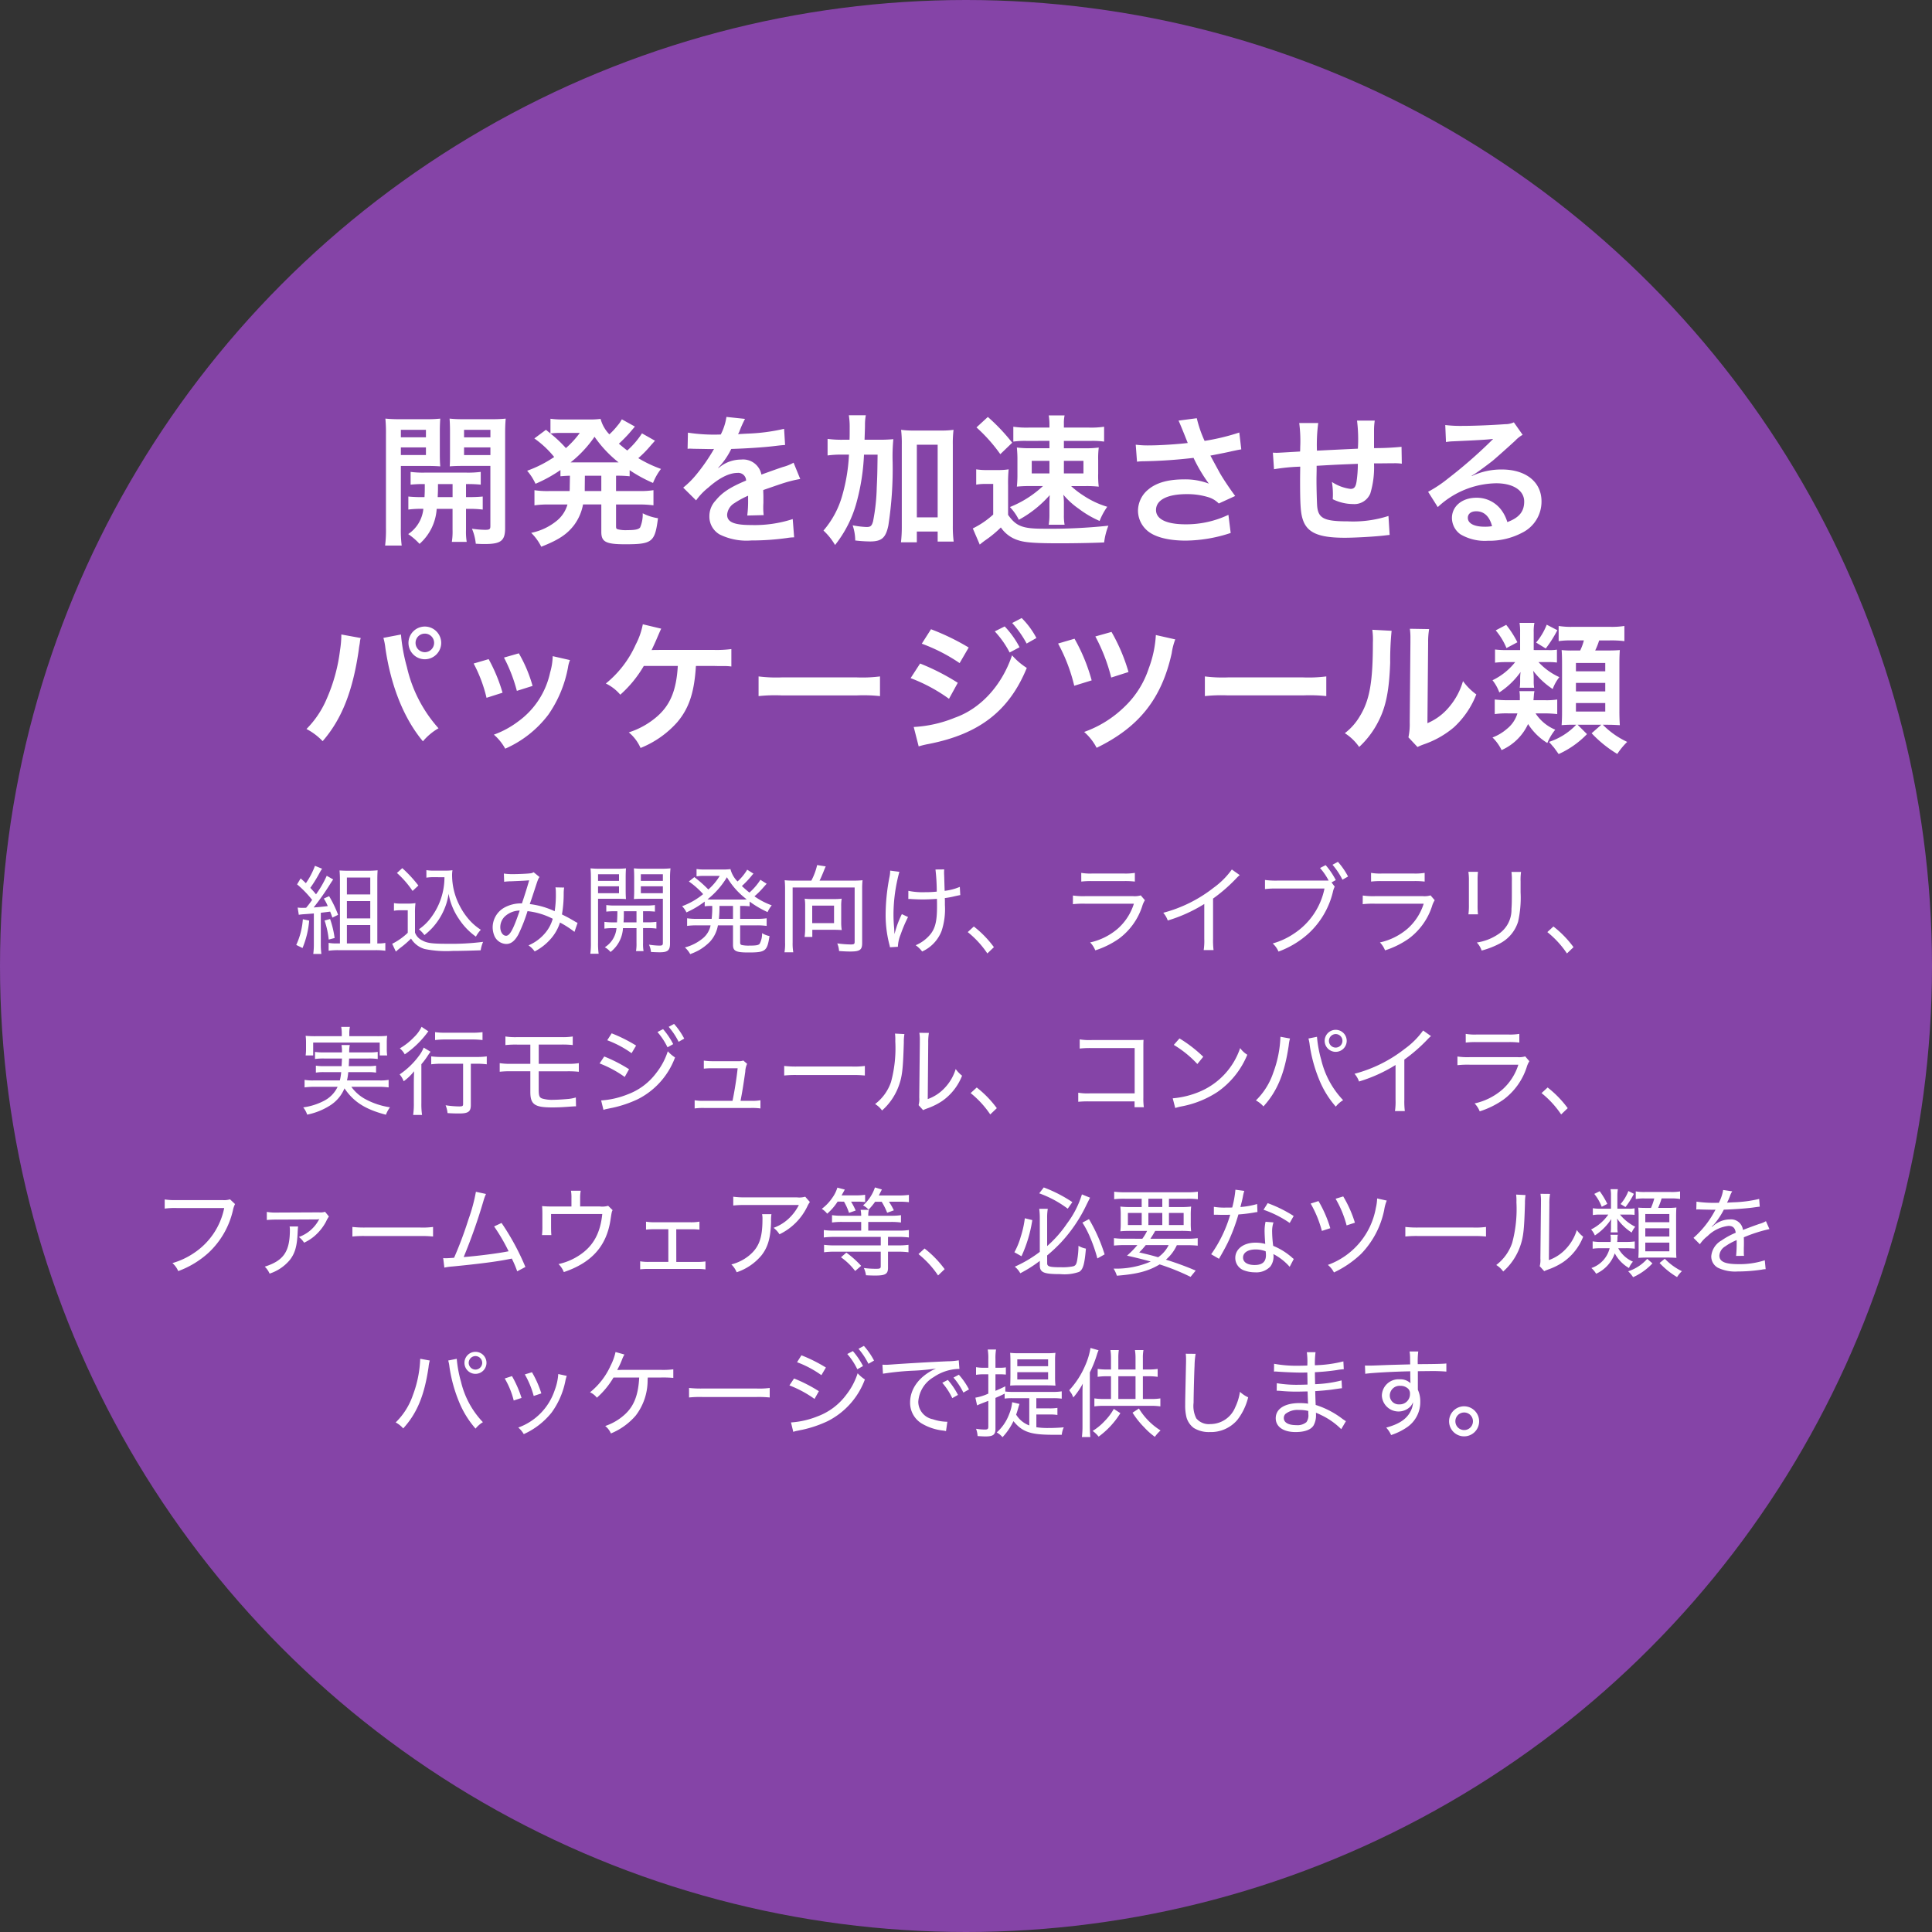
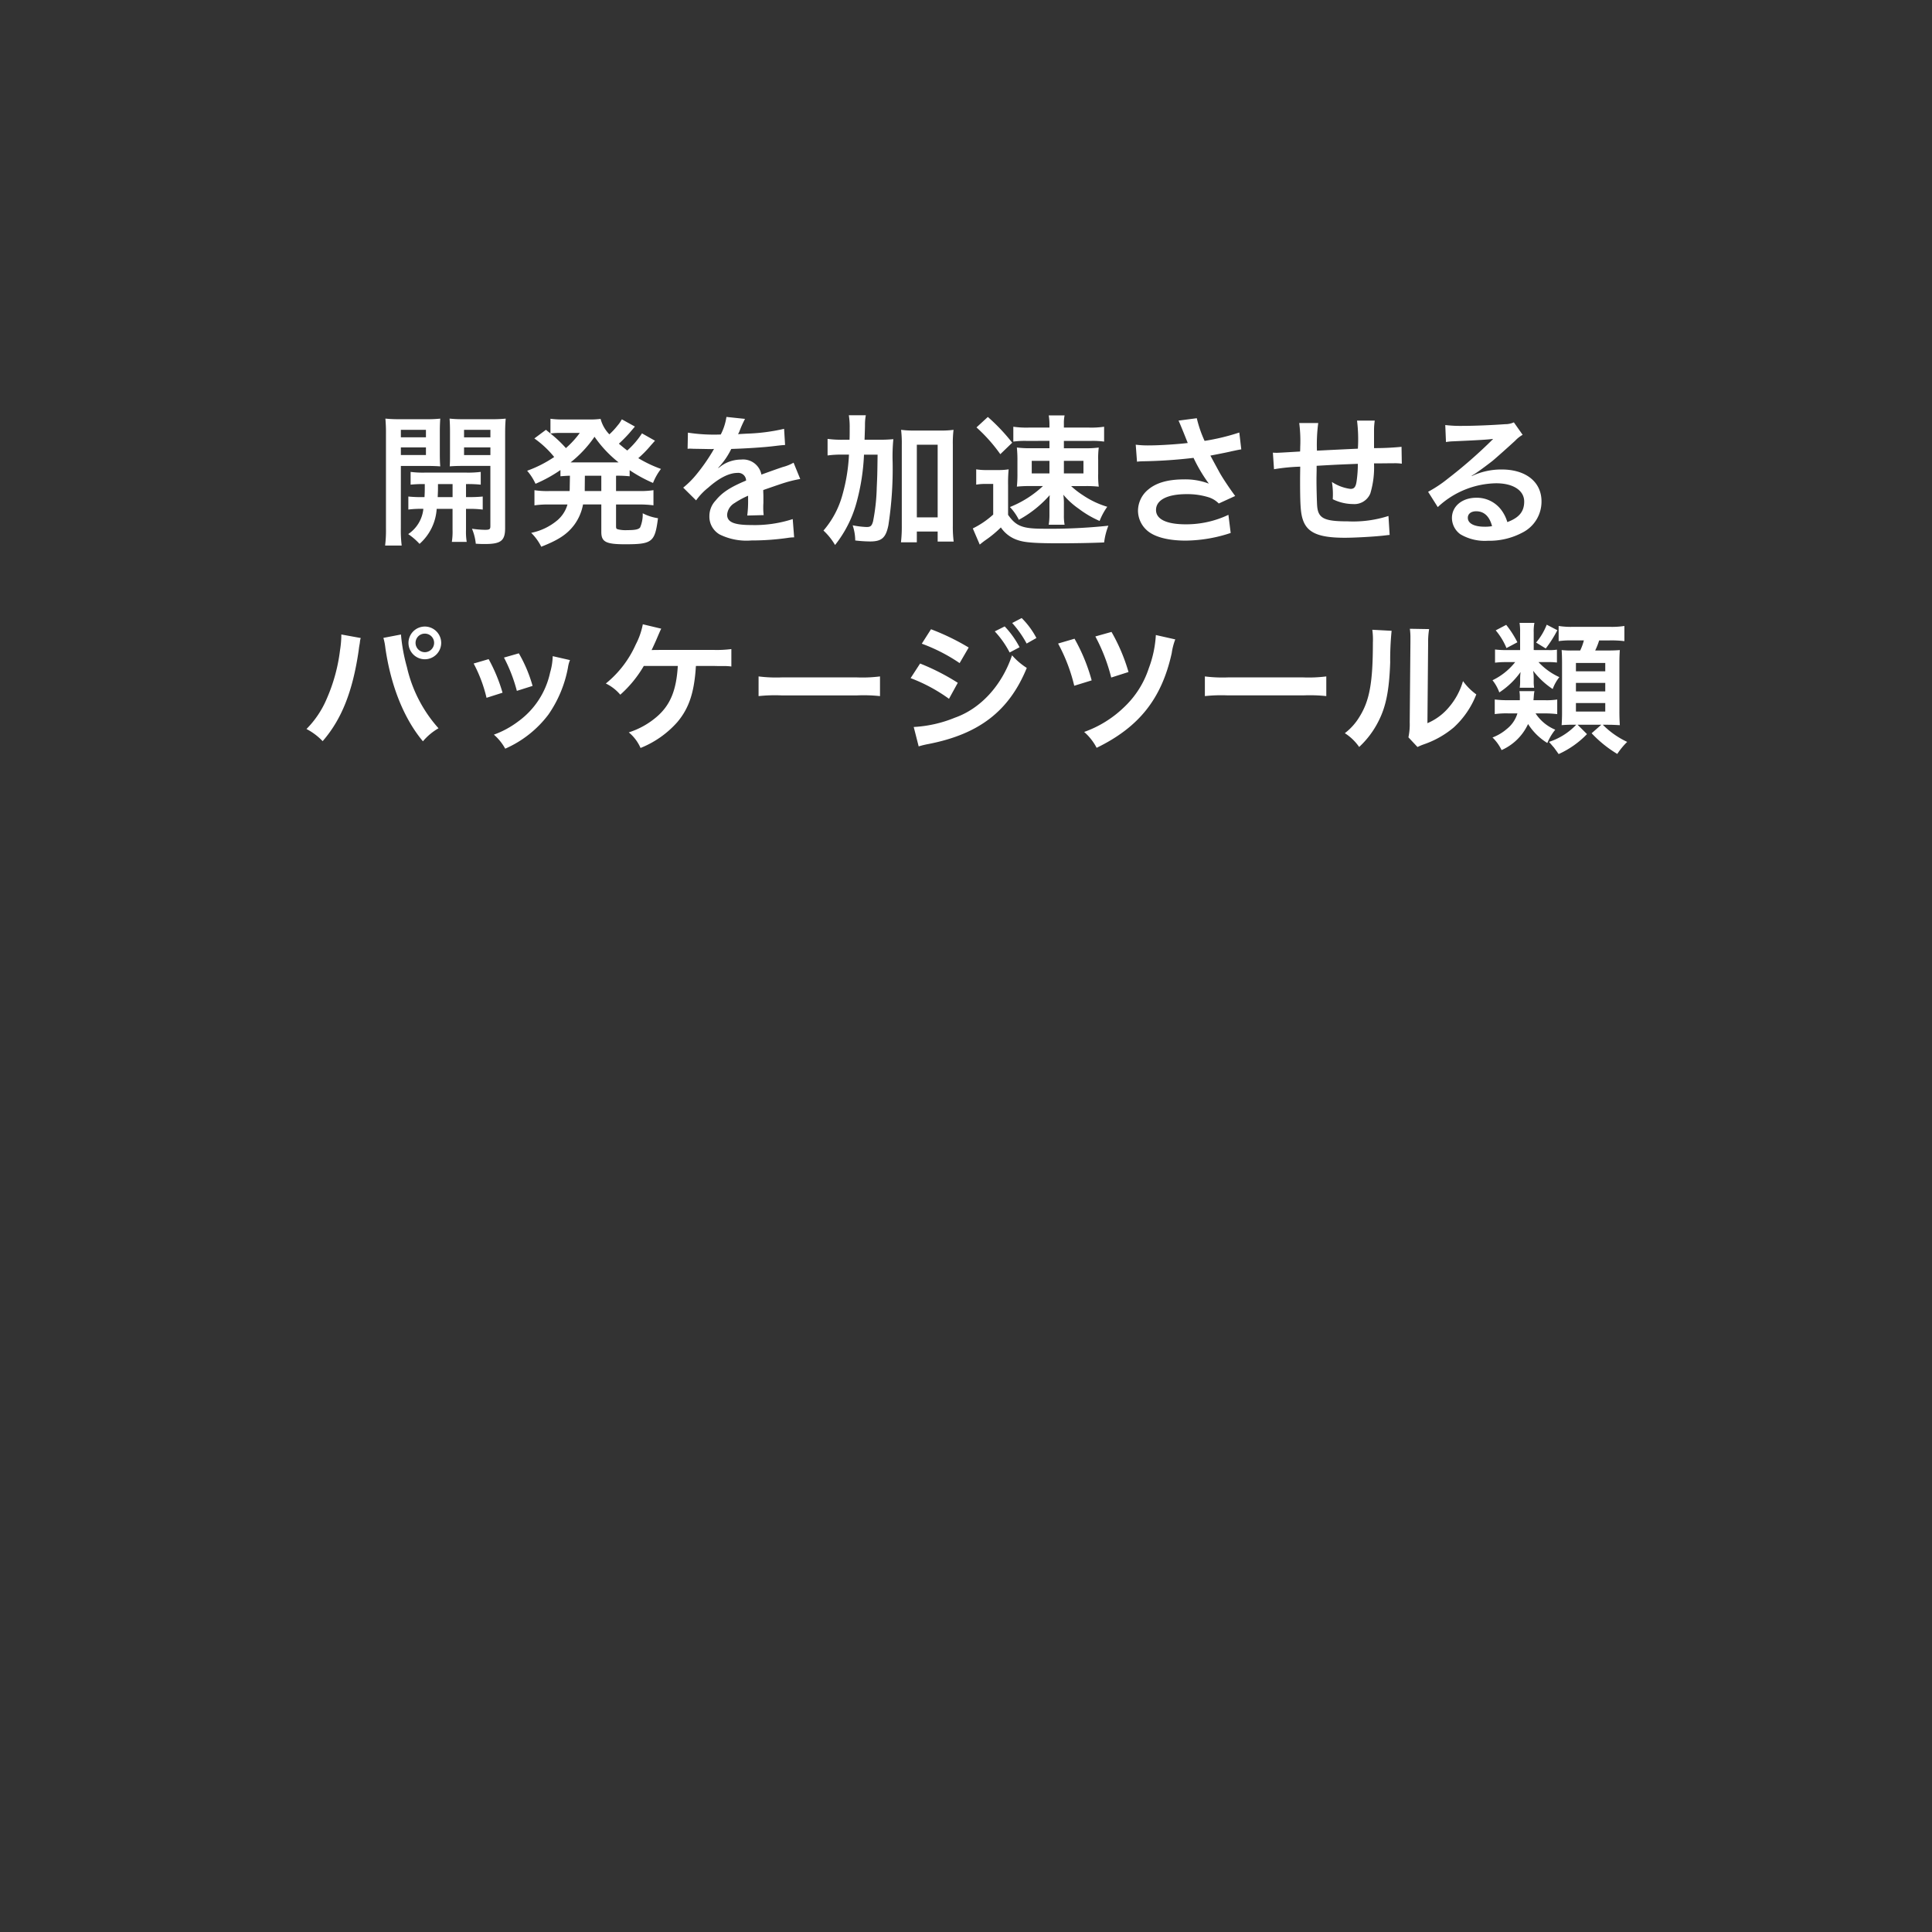
<svg xmlns="http://www.w3.org/2000/svg" width="300" height="300">
  <rect width="100%" height="100%" fill="#333333" stroke="none" />
  <g id="グループ_100153" data-name="グループ 100153" transform="translate(-864 -6225)">
-     <circle id="楕円形_13" data-name="楕円形 13" cx="150" cy="150" r="150" transform="translate(864 6225)" fill="#8544a7" />
    <path id="パス_246" data-name="パス 246" d="M-84.3-5.808a19.925 19.925 0 01-2.292-.092v2.024a15.316 15.316 0 012.332-.11 5.351 5.351 0 01-2.354 3.92 9.944 9.944 0 011.76 1.518 7.91 7.91 0 002.662-5.434h2.464v3.234a10.27 10.27 0 01-.11 1.892h2.31a9.436 9.436 0 01-.11-1.87v-3.256h.33a15.772 15.772 0 012.266.11V-5.9a19.735 19.735 0 01-2.266.088h-.33v-2.02a19.925 19.925 0 012.288.088v-1.98a15.553 15.553 0 01-2.288.11h-6.38a14.744 14.744 0 01-2.222-.11v1.98a19.176 19.176 0 012.2-.088c0 1.012 0 1.254-.044 2.024zm4.576-2.024v2.024h-2.31c.044-1.034.044-1.034.044-2.024zm-8.03-2.816h4.092c.77 0 1.452.022 2.024.066-.044-.572-.066-.99-.066-1.98v-3.388c0-.77.022-1.408.066-2.046a18.589 18.589 0 01-2.244.088h-4A19.982 19.982 0 01-90.156-18a24.39 24.39 0 01.088 2.464v14.52a19.451 19.451 0 01-.132 2.732h2.574a19.363 19.363 0 01-.132-2.684zm0-5.61h3.894v1.166h-3.894zm0 2.728h3.894v1.188h-3.894zm16.192-2.024c0-1.1.022-1.628.088-2.442a19.735 19.735 0 01-2.266.088h-4.2A19.062 19.062 0 01-80.19-18c.044.638.066 1.21.066 2.046v3.388c0 .99 0 1.342-.044 1.98a25.527 25.527 0 012-.066h4.312V-1.3c0 .484-.132.572-.836.572A15.722 15.722 0 01-76.714-.9a7.9 7.9 0 01.594 2.33c.726.044 1.034.044 1.43.044 2.464 0 3.124-.506 3.124-2.464zm-6.38-.7h4.092v1.166h-4.092zm0 2.728h4.092v1.188h-4.092zm16.412 6.094c0 .242 0 .4-.022.682H-64.7a13.288 13.288 0 01-2.31-.132v2.354a14.056 14.056 0 012.31-.132h2.816a5 5 0 01-1.562 2.442 9.1 9.1 0 01-4.07 1.958 8.03 8.03 0 011.562 2.156C-63.25.836-61.93-.044-60.83-1.5a7.737 7.737 0 001.364-3.168h2.838V-.4c0 1.54.7 1.914 3.7 1.914 4.224 0 4.62-.33 5.1-4.048A7.506 7.506 0 01-50.2-3.3a5.147 5.147 0 01-.4 2.2c-.242.308-.77.418-1.98.418a5.088 5.088 0 01-1.408-.11c-.33-.088-.352-.132-.352-.594v-3.278h3.5a16.784 16.784 0 012.31.132v-2.354a13.139 13.139 0 01-2.31.132h-3.5V-9.13a17.734 17.734 0 012.112.088v-.946a22.05 22.05 0 003.63 1.98 8.974 8.974 0 011.232-2.178 19.522 19.522 0 01-3.52-1.672 17.041 17.041 0 001.98-2.024c.44-.484.484-.55.616-.682l-2.024-1.144a12.972 12.972 0 01-2.286 2.662c-.462-.352-.7-.55-1.3-1.056a22.719 22.719 0 001.628-1.65c.506-.594.792-.924.858-1.012l-2.024-1.122c-.066.11-.066.11-.176.286a3.859 3.859 0 01-.462.638 11.566 11.566 0 01-1.3 1.408 5.416 5.416 0 01-1.364-2.4 12.668 12.668 0 01-1.892.088H-62.7a12.572 12.572 0 01-1.826-.11v2.288l-.7-.572-1.8 1.342a15.071 15.071 0 013.08 2.882 18.871 18.871 0 01-4.2 2.134 8.324 8.324 0 011.3 2.024 21.688 21.688 0 003.872-2.134v.968c.55-.044.792-.066 1.474-.088zm2.35-1.698h2.552v2.376H-59.2v-.506zm-.792-6.644a14.228 14.228 0 01-2.156 2.354 18.928 18.928 0 00-2.4-2.266 9.793 9.793 0 011.342-.088zm-.836 4.576h-.592a18.369 18.369 0 003.718-3.982 18.429 18.429 0 003.74 3.982h-6.864zm17.578-2.112a2.431 2.431 0 01.352-.022c.2 0 .2 0 .616.022.484 0 2.42.044 2.772.044 0 0 .286-.022.374-.022a1.076 1.076 0 00-.176.286 29.139 29.139 0 01-2.64 3.762 13.477 13.477 0 01-1.98 1.958l2 1.98A9.892 9.892 0 01-40-7.3c1.694-1.5 3.234-2.266 4.51-2.266a1.208 1.208 0 011.342 1.188c-2.486 1.034-3.74 1.87-4.73 3.1a3.506 3.506 0 00-.968 2.442A3.19 3.19 0 00-38.236 0a9.448 9.448 0 004.906.924A39.9 39.9 0 00-27.7.528 6.482 6.482 0 01-26.686.44l-.22-2.838a19.114 19.114 0 01-6.468.924c-2.662 0-3.718-.462-3.718-1.606a2.316 2.316 0 011.144-1.8 13.371 13.371 0 012.112-1.144v.524a17.417 17.417 0 01-.132 2.552l2.552-.066a9.032 9.032 0 01-.066-1.166c0-.154 0-.352.022-.726v-.88c0-.308 0-.308-.022-.88v-.242q2.838-.99 3.3-1.122a19.42 19.42 0 012.442-.594l-1.034-2.53a6.873 6.873 0 01-1.628.66q-.825.264-3.366 1.188a2.894 2.894 0 00-3.146-2.332 5.318 5.318 0 00-3.1.99c-.286.22-.286.22-.44.33l-.022-.044a11.384 11.384 0 002.024-2.926c2.222-.066 5.016-.242 6.622-.44 1.122-.132 1.122-.132 1.738-.176l-.154-2.508a29.721 29.721 0 01-5.764.748c-1.21.066-1.21.066-1.386.088.044-.088.088-.154.2-.4a16.81 16.81 0 01.88-1.98l-2.884-.304a8.713 8.713 0 01-.88 2.728 26.585 26.585 0 01-5.1-.286zm27.478-1.408c.066-1.936.066-1.936.066-2.354a7.785 7.785 0 01.132-1.452h-2.64a11.513 11.513 0 01.132 1.958c0 1.166 0 1.21-.022 1.848h-.99a16.169 16.169 0 01-2.42-.132v2.574a15.424 15.424 0 012.222-.132h1.1a27.557 27.557 0 01-1.034 6.314 14.137 14.137 0 01-2.926 5.478 9.836 9.836 0 011.8 2.244 18.3 18.3 0 003.37-6.728 33.348 33.348 0 001.122-7.3h2.112c-.044 3.2-.044 3.2-.132 5.14a30.642 30.642 0 01-.572 5.214c-.2.726-.4.88-1.012.88A13.771 13.771 0 01-17.6-1.43a7.546 7.546 0 01.4 2.354 21.07 21.07 0 002.31.154c1.8 0 2.442-.572 2.838-2.508a57.578 57.578 0 00.66-9.79 27.841 27.841 0 01.11-3.586 24.114 24.114 0 01-2.464.088zM-7.634-.462H-4.4V1.1h2.486a18.464 18.464 0 01-.132-2.442v-12.606a17.436 17.436 0 01.11-2.31 12.685 12.685 0 01-1.98.11H-8.1a13.209 13.209 0 01-1.98-.11 17.436 17.436 0 01.11 2.31V-1.32a20.44 20.44 0 01-.13 2.53h2.464zm0-13.486H-4.4v11.286h-3.234zm20.592-.594v1.142h-2.882a15.369 15.369 0 01-2.178-.11 18.957 18.957 0 01.088 2.046v2.046A17.948 17.948 0 017.9-7.436a18.328 18.328 0 012.156-.088h1.892A16.328 16.328 0 016.82-4.268a8.164 8.164 0 011.386 1.98A17.5 17.5 0 0013-6.116c-.044.836-.044 1.32-.044 1.474v1.606a9.776 9.776 0 01-.11 1.518h2.464a7.685 7.685 0 01-.11-1.5V-4.62a9.273 9.273 0 00-.088-1.562A11.992 11.992 0 0017.512-4a15.6 15.6 0 003.234 1.892 10.1 10.1 0 011.188-2.2 13.8 13.8 0 01-3.762-1.782 12.81 12.81 0 01-1.848-1.43h2.134a17.4 17.4 0 012.156.088 13.506 13.506 0 01-.088-2.024v-2.068a13.334 13.334 0 01.088-1.98 14.753 14.753 0 01-2.112.11H15.2v-1.144h4.246a12.817 12.817 0 012 .11v-2.31a13.525 13.525 0 01-2.376.132H15.2v-.616a5.747 5.747 0 01.11-1.276h-2.462a8.636 8.636 0 01.11 1.386v.506h-3.19a14.089 14.089 0 01-2.42-.132v2.31a13.086 13.086 0 012.046-.11zm0 3.1v1.958h-2.75v-1.956zm2.244 0h3.036v1.958H15.2zm-13.574-5.19a24.941 24.941 0 013.7 4.158l1.848-1.782a29.485 29.485 0 00-3.784-4zm-.044 8.888a7.869 7.869 0 011.474-.11h1.166V-3.1A13.5 13.5 0 011.056-.946l1.078 2.508c.22-.176.506-.418.946-.726A16.9 16.9 0 005.412-1.1 5.045 5.045 0 008.14.9c1.056.352 2.706.462 6.38.462 2.266 0 4.928-.044 6.93-.132a10.476 10.476 0 01.66-2.6 85.687 85.687 0 01-10.076.47c-3.278 0-4.268-.4-5.5-2.156v-4.666a22.166 22.166 0 01.088-2.4 9.688 9.688 0 01-1.672.11H3.344a9.839 9.839 0 01-1.76-.11zm24.97-3.564a8.267 8.267 0 01.968-.066 76.667 76.667 0 007.81-.528 24.328 24.328 0 002.376 4 10.221 10.221 0 00-3.806-.66c-2.508 0-4.334.506-5.61 1.584A4.28 4.28 0 0026.708-3.7a4.1 4.1 0 001.3 2.97C29.128.352 31.306.946 34.122.946A22.711 22.711 0 0041.1-.242l-.352-2.816a15.286 15.286 0 01-6.622 1.474c-2.992 0-4.62-.792-4.62-2.222 0-1.562 1.76-2.464 4.752-2.464a11.026 11.026 0 013.476.506 3.887 3.887 0 011.518.946L41.8-5.984c-.77-1.034-1.738-2.464-2.332-3.476-.22-.4-.726-1.32-1.518-2.794q2.739-.528 3.234-.66c.748-.154.99-.22 1.562-.308l-.308-2.618a33.475 33.475 0 01-5.39 1.3 18.433 18.433 0 01-1.21-3.52L33-17.688c.11.176 1.056 2.508 1.43 3.476-1.364.176-4.29.374-5.94.374a15.082 15.082 0 01-2.134-.11zM65.6-2.882a17.89 17.89 0 01-6.358.836c-3.586 0-4.532-.462-4.708-2.31-.044-.44-.11-2.838-.11-3.982V-8.8c.022-1.166.022-1.166.022-1.276v-.594c3.058-.176 3.058-.176 6.4-.308a18.958 18.958 0 01-.2 2.75c-.132.858-.374 1.144-.946 1.144a6.823 6.823 0 01-2.882-1.078 11.711 11.711 0 01.154 1.8c0 .308 0 .44-.022.88a7.211 7.211 0 003.15.752 2.681 2.681 0 002.684-1.65 14.065 14.065 0 00.572-4.664c1.034 0 2.288-.022 3.058-.022a7.713 7.713 0 011.258.066l-.044-2.618a42.424 42.424 0 01-4.268.2v-2.75a10.027 10.027 0 01.11-1.518h-2.75a23.794 23.794 0 01.132 4.356c-3.278.154-3.278.154-6.358.308a25.63 25.63 0 01.2-4.29h-2.95a21.707 21.707 0 01.154 3.74c0 .132 0 .33-.022.682-2.178.132-3.388.2-3.586.2-.11 0-.33 0-.638-.022l.176 2.574a30.047 30.047 0 014.07-.4c-.022 1.716-.022 1.8-.022 2.134 0 3.784.088 5.016.4 6.006.66 2.112 2.442 2.9 6.556 2.9 1.452 0 4.356-.154 5.962-.33.748-.088.748-.088.99-.11zM78.518-9.13a8.635 8.635 0 00.9-.572c.44-.286 2.024-1.474 2.42-1.8.748-.638 2.354-2.068 3.454-3.08a4.716 4.716 0 011.144-.9l-1.364-1.936a3.242 3.242 0 01-1.364.286c-2.134.154-4.818.264-6.688.264a19.9 19.9 0 01-2.6-.132l.11 2.64a7.421 7.421 0 011.056-.11c3.982-.176 5.39-.264 6.226-.374l.022.022-.4.4a73.459 73.459 0 01-6.578 5.72 19.786 19.786 0 01-3.1 2.068l1.5 2.376a13.555 13.555 0 019.064-3.7c2.662 0 4.356 1.122 4.356 2.838 0 1.562-.792 2.508-2.618 3.19a5.917 5.917 0 00-1.012-1.98 4.735 4.735 0 00-3.806-1.8c-2.2 0-3.784 1.32-3.784 3.146a3.14 3.14 0 001.32 2.53A7.443 7.443 0 0081.048.968a10.885 10.885 0 005.324-1.254 5.376 5.376 0 002.992-4.862c0-3.014-2.42-4.95-6.182-4.95a10.739 10.739 0 00-4.62 1.012zm3.168 7.83a5.955 5.955 0 01-1.144.088c-1.628 0-2.618-.506-2.618-1.386 0-.616.506-1.012 1.3-1.012 1.23.002 2.066.794 2.462 2.31zM-97 15.522v.308a16.143 16.143 0 01-.2 2.134 26.755 26.755 0 01-2.068 7.546 14.825 14.825 0 01-3.142 4.69 9.518 9.518 0 012.51 1.888c2.948-3.388 4.664-7.722 5.588-14.036l.066-.528.11-.638.044-.374a2.536 2.536 0 01.11-.44zm6.534.528a9.245 9.245 0 01.308 1.584c.858 5.918 2.9 10.978 5.83 14.476a9.055 9.055 0 012.42-2.024 21.309 21.309 0 01-4.906-9.5 27.256 27.256 0 01-.924-5.06zm6.424-1.76a2.545 2.545 0 00-2.53 2.53 2.549 2.549 0 002.53 2.552 2.554 2.554 0 002.552-2.552 2.549 2.549 0 00-2.55-2.53zm0 1.1a1.432 1.432 0 011.452 1.43 1.451 1.451 0 01-1.452 1.452 1.446 1.446 0 01-1.43-1.452 1.427 1.427 0 011.432-1.43zm7.59 4.642a22.01 22.01 0 012 5.324l2.486-.792a25.377 25.377 0 00-2.156-5.214zm4.708-.924a24.192 24.192 0 012 5.17l2.442-.77a21.612 21.612 0 00-2.134-5.06zm7.568-.22a9.759 9.759 0 01-.4 2.53 12.65 12.65 0 01-4.994 7.634 14.271 14.271 0 01-3.74 2.024 7.991 7.991 0 011.76 2.178 16.886 16.886 0 006.71-5.3 18.78 18.78 0 003.04-7.328 4.63 4.63 0 01.31-1.126zm24.948 1.518c.682.022 1.166.022 1.452.022a7.876 7.876 0 011.342.066v-2.706a17.632 17.632 0 01-2.772.132c-8.976 0-8.976 0-9.614.022.264-.55.484-1.034.66-1.43.66-1.54.66-1.54.836-1.892l-2.86-.682a11.25 11.25 0 01-1.1 3.146 16.334 16.334 0 01-4.642 6.05 6.862 6.862 0 012.244 1.738 18.149 18.149 0 003.652-4.466h5.28c-.22 3.74-1.144 6.006-3.146 7.788a12.415 12.415 0 01-4.466 2.53 6.537 6.537 0 011.826 2.42 15.132 15.132 0 005.72-4.026c1.738-2.068 2.552-4.4 2.838-8.14.022-.352.022-.352.044-.572zm7.018 4.686a24.152 24.152 0 013.586-.11h11.684a24.152 24.152 0 013.586.11v-3.058a21.6 21.6 0 01-3.564.154h-11.726a21.6 21.6 0 01-3.564-.154zm25.344-8.14A26.635 26.635 0 01-.99 19.966l1.408-2.42a36.229 36.229 0 00-5.852-2.838zM-8.6 22.3a25.535 25.535 0 015.96 3.21l1.364-2.486a34.723 34.723 0 00-5.852-2.992zm13.068-7.26a14.848 14.848 0 012.31 3.278l1.54-.814a14.257 14.257 0 00-2.31-3.234zM-7.348 32.9a12.991 12.991 0 011.54-.374C2.068 30.988 6.71 27.38 9.438 20.714a10.7 10.7 0 01-2.288-1.958c-1.584 4.686-4.884 8.294-8.91 9.7a19.544 19.544 0 01-6.358 1.43zm18.282-16.83a12.723 12.723 0 00-2.288-3.1l-1.474.77a16.209 16.209 0 012.244 3.19zm3.366.858a26.616 26.616 0 012.508 6.556l2.706-.836a28.058 28.058 0 00-2.662-6.468zm5.786-1.1a27.757 27.757 0 012.464 6.38l2.684-.858a28.187 28.187 0 00-2.64-6.226zm9.394-.22a17.341 17.341 0 01-1.1 5.17 14.464 14.464 0 01-3.85 6.05 17.145 17.145 0 01-6.182 3.828 8.426 8.426 0 011.936 2.464c6.6-3.212 10.1-7.634 11.66-14.7a9.815 9.815 0 01.55-2.134zm7.612 9.482a24.152 24.152 0 013.586-.11H52.36a24.152 24.152 0 013.586.11v-3.056a21.605 21.605 0 01-3.564.154H40.656a21.6 21.6 0 01-3.564-.154zm26-10.3a11.057 11.057 0 01.088 2c0 6.16-.506 9-2.09 11.528a9.039 9.039 0 01-2.266 2.53 7.83 7.83 0 012.226 2.142 14.01 14.01 0 003.036-4.07c1.144-2.266 1.628-4.752 1.782-9.042a45.972 45.972 0 01.22-4.928zm5.83-.154a9.523 9.523 0 01.088 1.452v.66l-.11 12.414a9.858 9.858 0 01-.2 2.332l1.408 1.5a9.573 9.573 0 01.946-.4 14.53 14.53 0 004.686-2.64 13.653 13.653 0 003.5-5.126 9.221 9.221 0 01-2.068-2.068 10.75 10.75 0 01-2.156 4.026 8.845 8.845 0 01-3.366 2.508l.11-12.518a11.922 11.922 0 01.154-2.09zm20.86 13.14a16.653 16.653 0 012.024.11V25.62a11.025 11.025 0 01-1.892.11h-1.8c.044-.44.044-.528.066-.77a4.31 4.31 0 01.088-.638h-2.336A5.128 5.128 0 0186 25.2v.528h-1.784a16.406 16.406 0 01-2.112-.11v2.266a13.191 13.191 0 012.09-.11h1.43a4.844 4.844 0 01-1.624 2.4 7.439 7.439 0 01-2.244 1.342 6.884 6.884 0 011.408 1.958 8.177 8.177 0 004.114-4.048 9.311 9.311 0 002.992 2.948 8.286 8.286 0 011.23-2.068 6.739 6.739 0 01-3.058-2.53zm4.972 1.76A10.146 10.146 0 0190.53 32.2c.132.154.242.286.33.374.22.264.374.44.44.506.2.286.374.506.726 1.012a14.238 14.238 0 004.4-3.1l-1.452-1.452h3.674l-1.5 1.32a18.625 18.625 0 003.982 3.212 11.03 11.03 0 011.54-1.87 13.093 13.093 0 01-3.784-2.662h.748c.638 0 1.1.022 1.892.066a34.068 34.068 0 01-.066-2.288v-7.286c0-.858.022-1.452.066-2.09-.528.044-.968.066-2.156.066H97.7a10.99 10.99 0 00.616-1.562h1.564a16.385 16.385 0 012.354.11V14.2a12.527 12.527 0 01-2.354.132h-5.522a12.4 12.4 0 01-2.332-.132v2.354a12.856 12.856 0 012.09-.11h1.826a7.94 7.94 0 01-.572 1.562h-1.034a13.535 13.535 0 01-1.848-.066c.044.462.066 1.276.066 2.112v7.524c0 .726-.022 1.408-.066 2.024a20.908 20.908 0 011.738-.066zm-.044-9.592h4.554v1.3H94.71zm0 3.1h4.554v1.32H94.71zm0 3.124h4.554v1.32H94.71zm-6.556-8.228v-2.77a6.589 6.589 0 01.11-1.452h-2.31a8.813 8.813 0 01.088 1.452v2.772h-2.024a13.9 13.9 0 01-1.87-.088V19.9A14.39 14.39 0 0184 19.812h1.276a10.006 10.006 0 01-3.52 2.816 6.737 6.737 0 011.056 1.892 12.223 12.223 0 003.3-3.168 8.912 8.912 0 00-.066.99v.506a6.386 6.386 0 01-.066.946h2.24a5.992 5.992 0 01-.066-.99V22.3a6.854 6.854 0 00-.088-1.144 12.405 12.405 0 003.034 2.836 6.727 6.727 0 011.034-1.848 10.033 10.033 0 01-3.234-2.332h1.474a9.988 9.988 0 011.386.066v-2a7.132 7.132 0 01-1.408.066zm-5.9-3.058a10.443 10.443 0 011.672 2.75l1.694-.9a15.383 15.383 0 00-1.738-2.706zm7.92-.88a9.727 9.727 0 01-1.65 2.772l1.5.924a18.843 18.843 0 001.8-2.838z" transform="translate(1014 6308)" fill="#fff" />
-     <path id="パス_247" data-name="パス 247" d="M-103.605-4.95c.24-.045.435-.06.57-.075 1.26-.09 1.26-.09 1.77-.135v4.725a11.512 11.512 0 01-.09 1.56h1.26a10.913 10.913 0 01-.09-1.56v-4.83c.615-.075.615-.075 1.455-.18.15.405.195.495.345.93l.885-.435a17.934 17.934 0 00-1.395-2.895l-.825.375a6.63 6.63 0 01.615 1.17c-1.065.12-1.35.15-2.19.21a38.993 38.993 0 002.64-3.765c.195-.3.285-.435.39-.585l-1-.57a15.917 15.917 0 01-1.665 2.88c-.315-.39-.465-.555-.885-1.005a21.688 21.688 0 001.365-2.19 7.44 7.44 0 01.465-.78l-1.11-.45a11.785 11.785 0 01-1.41 2.7c-.255-.255-.39-.375-.81-.75l-.555.93a15.638 15.638 0 012.34 2.415c-.375.51-.435.615-.93 1.215-.27.015-.5.015-.54.015a5.313 5.313 0 01-.78-.045zm.63.69A11.32 11.32 0 01-104-.27l.975.48a14.112 14.112 0 001.035-4.26zm3.375.2a13.637 13.637 0 01.645 2.955l.915-.24a15 15 0 00-.705-2.955zm8.19 3.56v-9.66c0-.855.015-1.23.045-1.7a15.113 15.113 0 01-1.635.07h-2.775c-.645 0-1.05-.015-1.5-.045.045.54.06.945.06 1.545V-.5h-.54a7.055 7.055 0 01-1.215-.09V.63a10.349 10.349 0 011.455-.09h5.865a11.121 11.121 0 011.485.09V-.585A6.213 6.213 0 01-91.29-.5zm-4.725-10.24h3.63v2.625h-3.63zm0 3.66h3.63v2.685h-3.63zm0 3.72h3.63V-.5h-3.63zm15.15-7.425A10.411 10.411 0 01-83-4.62a7.9 7.9 0 01-1.95 1.92 4.726 4.726 0 01.855.9 10.872 10.872 0 001.215-1.11 10.139 10.139 0 001.83-2.82 9.3 9.3 0 00.705-2.49 10.016 10.016 0 001.62 3.93A10.157 10.157 0 00-76.1-1.56a4.712 4.712 0 01.765-1.065A8.539 8.539 0 01-76.95-3.96a10.474 10.474 0 01-1.65-2.355 10.3 10.3 0 01-1.2-4.755 4.729 4.729 0 01.06-.8 7.281 7.281 0 01-1.125.06h-1.695a6.571 6.571 0 01-1.23-.075v1.17a6.891 6.891 0 011.215-.075zm-7.38-.66a14.7 14.7 0 012.43 2.79l.9-.84a19.883 19.883 0 00-2.5-2.7zm-.465 5.865a5.707 5.707 0 011.08-.075h1.065v3.5A9.838 9.838 0 01-89.1-.45l.57 1.215a9.722 9.722 0 01.795-.66 14.107 14.107 0 001.56-1.365A3.664 3.664 0 00-84.06.36a16.8 16.8 0 004.35.3c1.11 0 3-.045 4.35-.1a5.436 5.436 0 01.375-1.31 38.877 38.877 0 01-5.565.3c-2.31 0-3.15-.105-3.855-.51a2.163 2.163 0 01-1.155-1.23v-2.985a11.588 11.588 0 01.075-1.59 6.9 6.9 0 01-1.155.075h-1a6.234 6.234 0 01-1.185-.075zm17.115-4.5a9.011 9.011 0 011.125-.075c1.71-.075 1.86-.075 2.76-.15-.465 1.59-.66 2.19-1.125 3.585a5.345 5.345 0 00-2.745.66 3.539 3.539 0 00-1.8 3.015 3.512 3.512 0 00.33 1.5A2.083 2.083 0 00-71.4-.42c.75 0 1.335-.465 1.89-1.47a25.865 25.865 0 001.425-3.63 11.337 11.337 0 013.915 1.185 5.894 5.894 0 01-1.365 2.43 6.832 6.832 0 01-2.4 1.7 3.8 3.8 0 01.96.945 8.406 8.406 0 002.355-1.8 7.071 7.071 0 001.575-2.69 15.564 15.564 0 012.25 1.45l.48-1.395c-.195-.09-.3-.15-.4-.21-.84-.5-1.11-.645-2.025-1.1a18.96 18.96 0 00.27-3.24 5.754 5.754 0 01.07-.935l-1.35-.03a3.8 3.8 0 01.06.75 16.606 16.606 0 01-.18 2.955 12.668 12.668 0 00-3.87-1.11c.315-.885.42-1.23.69-2.04.585-1.8.615-1.875.825-2.16l-.915-.75a1.1 1.1 0 01-.555.18c-.5.06-1.785.12-2.61.12a8.594 8.594 0 01-1.455-.09zm2.415 4.47c-.975 2.88-1.53 3.915-2.115 3.915-.5 0-.9-.585-.9-1.335a2.33 2.33 0 01.675-1.635 3.464 3.464 0 012.34-.945zm15.165.105c0 .765-.015 1.005-.06 1.725h-.465a9.379 9.379 0 01-1.485-.075v1.05a9.614 9.614 0 011.485-.075h.39A3.9 3.9 0 01-56.085.09a3.011 3.011 0 01.885.735 5.022 5.022 0 001.935-3.705h2.1V-.6A6.9 6.9 0 01-51.24.69h1.17a6.34 6.34 0 01-.075-1.275v-2.3h.6a9.635 9.635 0 011.47.075v-1.05a9.281 9.281 0 01-1.47.075h-.6v-1.72h.4a12.092 12.092 0 011.44.06v-1.02a9.635 9.635 0 01-1.47.075H-54.4a9.419 9.419 0 01-1.455-.075v1.02a12.092 12.092 0 011.44-.06zm2.97 0v1.725h-2.01c.045-.75.045-.885.045-1.725zm-5.97-1.935h2.85c.645 0 1.05.015 1.485.045-.03-.39-.045-.75-.045-1.38v-1.965c0-.57.015-.99.045-1.425a13.161 13.161 0 01-1.53.06h-2.415a13.419 13.419 0 01-1.56-.06c.045.48.06.915.06 1.665v9.855a11.875 11.875 0 01-.09 1.74h1.29a11.5 11.5 0 01-.09-1.725zm0-3.81h3.255v1.035h-3.255zm0 1.875h3.255V-8.3h-3.255zM-45.96-10.5a13.837 13.837 0 01.075-1.665 13.716 13.716 0 01-1.575.06h-2.58a12.835 12.835 0 01-1.53-.06c.03.48.045.885.045 1.425v1.965c0 .615-.015.99-.045 1.38.42-.03.885-.045 1.485-.045h3.015v6.855c0 .345-.1.42-.54.42a11.6 11.6 0 01-1.62-.15 3.308 3.308 0 01.315 1.14c.66.03 1.035.045 1.365.045 1.23 0 1.59-.3 1.59-1.365zm-4.53-.75h3.42v1.035h-3.42zm0 1.875h3.42V-8.3h-3.42zm8.7 5.055a10.092 10.092 0 01-1.515-.09v1.185a10.516 10.516 0 011.515-.09h2.13a3.47 3.47 0 01-1.125 1.95A7.258 7.258 0 01-43.65.12a3.862 3.862 0 01.825 1.035 10.531 10.531 0 001.29-.57 8.176 8.176 0 001.77-1.35 5.044 5.044 0 001.245-2.55h2.34v3.03c0 .96.45 1.185 2.385 1.185 2.67 0 2.925-.2 3.285-2.55a3.4 3.4 0 01-1.155-.45 3.372 3.372 0 01-.375 1.65c-.195.225-.57.285-1.62.285a5 5 0 01-1.065-.075c-.27-.045-.345-.15-.345-.42v-2.655h2.6a10.372 10.372 0 011.515.09V-4.41a10.231 10.231 0 01-1.515.09h-2.6v-2.01h.165a11.231 11.231 0 011.305.06v-.735a15.394 15.394 0 002.79 1.635 4.65 4.65 0 01.645-1.05 11.3 11.3 0 01-2.685-1.4 12.773 12.773 0 001.2-1.17c.555-.63.555-.63.7-.78l-.975-.615A9.377 9.377 0 01-33.63-8.4c-.435-.345-.825-.69-1.17-1.02a14.949 14.949 0 001.485-1.56 3.074 3.074 0 01.315-.36l-.975-.615a8.061 8.061 0 01-1.5 1.83 4.191 4.191 0 01-1.1-1.92 8.851 8.851 0 01-1.32.06h-2.82a6.936 6.936 0 01-1.125-.075v1.14a8.142 8.142 0 01.945-.075h2.655a8.912 8.912 0 01-1.77 2.115 19.477 19.477 0 00-2.17-1.92l-.855.675a12.486 12.486 0 012.22 1.965 11.231 11.231 0 01-3.27 1.875 3.406 3.406 0 01.675.96 14.1 14.1 0 002.835-1.68v.735a8.769 8.769 0 011.17-.06 14.58 14.58 0 01-.09 2.01zm5.61-2.01v2.01h-2.19a17.556 17.556 0 00.09-2.01zm-3.015-.99a8.889 8.889 0 01-.945-.03 12.689 12.689 0 003.015-3.435A11.769 11.769 0 00-34.05-7.35a8.313 8.313 0 01-.93.03zm12.315-2.94a10.067 10.067 0 01-1.275-.06 13.476 13.476 0 01.06 1.4v8.26a7.928 7.928 0 01-.09 1.53h1.365a7.966 7.966 0 01-.1-1.53v-8.535h9.63V-.78c0 .375-.09.435-.63.435a16.461 16.461 0 01-2.07-.165 3.7 3.7 0 01.28 1.185c.915.06 1.23.075 1.77.075 1.44 0 1.815-.25 1.815-1.29v-8.415a12.7 12.7 0 01.06-1.365 10.434 10.434 0 01-1.305.06h-5.37c.195-.375.345-.735.6-1.35.18-.465.285-.69.36-.855l-1.335-.21a9.839 9.839 0 01-.9 2.415zm7.5 3.945a6.712 6.712 0 01.075-1.14 7.346 7.346 0 01-1.05.06h-3.66a6.741 6.741 0 01-1.035-.06 6.639 6.639 0 01.075 1.125v3.555a9.393 9.393 0 01-.09 1.26h1.2v-1.11h3.24c.375 0 .975.015 1.335.045a6.752 6.752 0 01-.09-1.2zm-4.5-.06h3.39v2.715h-3.39zM-8.955-7.41h.21a2.035 2.035 0 01.27.015c.705.045 1.335.06 1.77.06.675 0 1.6-.045 2.19-.09.015.405.015.84.015 1.185 0 2.25-.27 3.36-1.02 4.305a5.941 5.941 0 01-2.295 1.71A4.43 4.43 0 01-6.81.75 5.806 5.806 0 00-3.8-2.415a10.8 10.8 0 00.525-4.05c0-.735 0-.735-.015-1.08a13.537 13.537 0 001.59-.3c.48-.1.54-.12.81-.165l-.07-1.275a8.669 8.669 0 01-2.355.615c-.045-1.26-.06-2.055-.075-2.385-.015-.285-.015-.36-.015-.45a3.286 3.286 0 01.03-.495l-1.365.015a29.975 29.975 0 01.2 3.435 16.772 16.772 0 01-1.845.09 11.091 11.091 0 01-2.565-.21zm-2.82-4.4a4.78 4.78 0 01-.12 1.05 31.22 31.22 0 00-.585 5.75 18.291 18.291 0 00.555 4.575 4.611 4.611 0 01.12.525l1.23-.075a5.641 5.641 0 01.435-1.935A21.47 21.47 0 01-9-4.605l-.96-.45A14.861 14.861 0 00-11.1-1.95c-.015-.27-.045-.69-.06-.96-.075-.81-.1-1.515-.1-2.16a25.4 25.4 0 01.915-6.555zM.27-2.265A14.858 14.858 0 013.315 1.05l1.02-.975a16.285 16.285 0 00-3.12-3.21zM17.9-10.11a13.434 13.434 0 011.71-.075h4.9a12.871 12.871 0 011.71.075v-1.35a8.9 8.9 0 01-1.725.1H19.62a8.375 8.375 0 01-1.725-.1zM16.6-6.6a14.574 14.574 0 011.89-.075h7.58a8.619 8.619 0 01-2.445 3.825 9.752 9.752 0 01-4.35 2.19 3.8 3.8 0 01.8 1.23 13.519 13.519 0 003.675-1.815 10.154 10.154 0 003.61-5.025 3.664 3.664 0 01.42-.945l-.645-.75a3.276 3.276 0 01-1.185.12h-7.44a10.97 10.97 0 01-1.905-.1zm24.68-5.385a12.346 12.346 0 01-2.835 2.835 21.482 21.482 0 01-7.815 3.885 3.724 3.724 0 01.7 1.2A23.41 23.41 0 0037-6.63v5.4a9.941 9.941 0 01-.09 1.755h1.53a12.387 12.387 0 01-.075-1.77V-7.47a25.106 25.106 0 003.6-3.135 5.51 5.51 0 01.54-.51zm7.005 1.725a12.182 12.182 0 01-1.86-.1v1.42a11.963 11.963 0 011.83-.09h7.41a10.947 10.947 0 01-4.68 6.96 11.328 11.328 0 01-3.36 1.57 3.678 3.678 0 01.9 1.26 14.3 14.3 0 004.74-2.88 12.888 12.888 0 003.69-6.315 3.464 3.464 0 01.3-.885l-.495-.66.66-.36a11.739 11.739 0 00-1.575-2.325l-.87.45a9.526 9.526 0 011.335 1.95zm8.625-2.46a10.993 10.993 0 011.545 2.32l.87-.495a11.193 11.193 0 00-1.575-2.28zm5.99 2.61a13.434 13.434 0 011.71-.075h4.9a12.871 12.871 0 011.71.075v-1.35a8.9 8.9 0 01-1.725.1H64.62a8.375 8.375 0 01-1.725-.1zM61.6-6.6a14.574 14.574 0 011.89-.075h7.58a8.619 8.619 0 01-2.445 3.825 9.752 9.752 0 01-4.35 2.19A3.8 3.8 0 0165.07.57a13.519 13.519 0 003.675-1.815A10.154 10.154 0 0072.36-6.27a3.664 3.664 0 01.42-.945l-.645-.75a3.276 3.276 0 01-1.185.12h-7.44a10.97 10.97 0 01-1.9-.1zm16.41-5.025a8.653 8.653 0 01.08 1.425v3.66a10.424 10.424 0 01-.075 1.515H79.5a12.389 12.389 0 01-.06-1.515v-3.675a11.381 11.381 0 01.06-1.41zm6.69.015a10.094 10.094 0 01.06 1.485v1.6c0 1.7-.015 2.025-.06 2.67a4.52 4.52 0 01-2.17 3.995 8.016 8.016 0 01-3.21 1.215A3.364 3.364 0 0180.07.6a13.051 13.051 0 002.79-1.08 5.728 5.728 0 002.865-3.39 16.86 16.86 0 00.39-4.575v-1.695a8.5 8.5 0 01.075-1.47zm5.57 9.345a14.858 14.858 0 013.045 3.315l1.02-.975a16.285 16.285 0 00-3.12-3.21zM-91.125 21.76a10.888 10.888 0 011.47.09v-1.17a7.272 7.272 0 01-1.425.09h-5.04a8.437 8.437 0 00.195-1.29h3.015a7.29 7.29 0 011.305.075v-1.08a7.188 7.188 0 01-1.305.075h-2.94c.03-.33.03-.6.06-1.185h3a9.562 9.562 0 011.44.075v-1.1a8.974 8.974 0 01-1.44.075h-2.985a5.2 5.2 0 01.09-1.14h-1.29a5.279 5.279 0 01.075 1.14h-2.76a8.879 8.879 0 01-1.425-.075v1.1a9.227 9.227 0 011.425-.075h2.76c-.015.465-.03.615-.06 1.185h-2.67a7.377 7.377 0 01-1.32-.075v1.08a7.376 7.376 0 011.32-.075h2.61a8.27 8.27 0 01-.21 1.29h-4.05a7.272 7.272 0 01-1.425-.09v1.17a11.048 11.048 0 011.47-.09h3.66a4.7 4.7 0 01-2.115 2.175 9.836 9.836 0 01-3.225 1.02 3.629 3.629 0 01.615 1.125 10.417 10.417 0 003.48-1.38 5.728 5.728 0 002.31-2.7c1.425 2.1 3.225 3.255 6.435 4.095a4.746 4.746 0 01.63-1.155 11.617 11.617 0 01-3.975-1.35 6.49 6.49 0 01-2.025-1.83zm-5.805-7.86h-4.05a15.175 15.175 0 01-1.56-.06 7.764 7.764 0 01.06 1.05v.93a7.168 7.168 0 01-.06 1.065h1.17v-2h10.335v2h1.155a7.169 7.169 0 01-.06-1.065v-.945a7.54 7.54 0 01.06-1.035 14.86 14.86 0 01-1.545.06h-4.335v-.51a4.658 4.658 0 01.09-.93h-1.35a4.81 4.81 0 01.09.945zm18.84 4.275v6.27c0 .3-.105.36-.63.36a14.66 14.66 0 01-2.085-.18 4.508 4.508 0 01.3 1.215c.645.045 1.26.06 1.8.06 1.425 0 1.815-.285 1.815-1.32v-6.405h.795a12.219 12.219 0 011.68.09v-1.23a11.307 11.307 0 01-1.695.09h-5.22a12.407 12.407 0 01-1.71-.09v1.23a12.407 12.407 0 011.71-.09zm-6.45-5.73a5.579 5.579 0 01-1.185 1.62 9.948 9.948 0 01-2.19 1.725 3.14 3.14 0 01.765.93 14.791 14.791 0 003.42-3.255 2.08 2.08 0 01.255-.315zm2.1 2.055a12.565 12.565 0 011.605-.09h4.185a12.4 12.4 0 011.575.09v-1.23a11.231 11.231 0 01-1.59.09h-4.17a11.031 11.031 0 01-1.605-.09zm-3.3 9.78a11.837 11.837 0 01-.105 1.845h1.38a11.837 11.837 0 01-.105-1.845v-6.03a10.487 10.487 0 00.96-1.275c.24-.36.315-.465.465-.66l-1.065-.645a5.423 5.423 0 01-.75 1.3 12.244 12.244 0 01-2.985 2.865 3.512 3.512 0 01.63 1.065 8.444 8.444 0 001.62-1.56 42.1 42.1 0 00-.045 1.785zm18.09-4.935v3.2c0 1.95.66 2.415 3.39 2.415.96 0 1.77-.045 2.94-.135.285-.015.42-.03.555-.03h.21l-.03-1.38a6.059 6.059 0 01-1.32.24c-.84.075-1.71.12-2.16.12a5.3 5.3 0 01-1.785-.21c-.4-.165-.5-.42-.5-1.425v-2.79h4.4a15.112 15.112 0 011.83.075v-1.34a10.119 10.119 0 01-1.86.105h-4.365V15.2h3.435a14.494 14.494 0 011.845.075v-1.33a9.929 9.929 0 01-1.86.1h-6.72a9.828 9.828 0 01-1.875-.1v1.335a14.494 14.494 0 011.845-.075h2.025v2.985h-2.88a10.593 10.593 0 01-1.875-.105v1.335a14.762 14.762 0 011.86-.075zm11.94-4.815a15.959 15.959 0 013.78 2.01l.705-1.185a23.611 23.611 0 00-3.795-1.9zm-1.185 3.6a17.275 17.275 0 013.9 2.1l.675-1.2a23.351 23.351 0 00-3.855-1.98zm8.985-4.875a10.47 10.47 0 011.56 2.37l.885-.495a11.739 11.739 0 00-1.575-2.33zm-8.385 12.09a3.342 3.342 0 01.6-.165c.3-.06.555-.12.81-.165a18.363 18.363 0 003.9-1.32A11.868 11.868 0 00-45.18 17.2a5.621 5.621 0 01-1.125-.96 10.644 10.644 0 01-1.785 3.36 9.761 9.761 0 01-4.44 3.33 13.341 13.341 0 01-4.125.945zm10.125-12.9a10.993 10.993 0 011.545 2.325l.87-.495a11.193 11.193 0 00-1.575-2.28zm11.16 11.49c.285-1.485.4-2.19.735-4.515a3.155 3.155 0 01.285-1.23l-.585-.51a2.119 2.119 0 01-.825.1h-3.855a9.358 9.358 0 01-1.455-.09v1.25a10.6 10.6 0 011.425-.06h3.825c-.135 1.365-.48 3.57-.795 5.055h-4.41a7.329 7.329 0 01-1.47-.09v1.275a9.281 9.281 0 011.47-.075h7.29a9.184 9.184 0 011.455.075v-1.275a7.161 7.161 0 01-1.455.09zm6.78-3.93a16.387 16.387 0 012.085-.075h8.4a17.524 17.524 0 012.04.075V18.52a12.274 12.274 0 01-2.025.09h-8.43a16.363 16.363 0 01-2.07-.09zm17.205-6.51a7.49 7.49 0 01.045 1.185 20.131 20.131 0 01-.66 6.32 7.211 7.211 0 01-2.475 3.435 3.633 3.633 0 011.08 1 9.328 9.328 0 002.58-3.78c.555-1.515.675-2.61.8-6.765a7.793 7.793 0 01.09-1.32zm3.78-.12A6.378 6.378 0 01-7.17 14.6v.33l-.09 8.49a3.5 3.5 0 01-.1 1.185l.705.78a2.775 2.775 0 01.36-.165c.15-.06.3-.12.48-.18A10.31 10.31 0 00-3.7 23.965a8.616 8.616 0 003.09-3.93A4.96 4.96 0 01-1.6 19a7.33 7.33 0 01-1.7 2.925 6.607 6.607 0 01-2.64 1.74l.075-8.715a8.652 8.652 0 01.105-1.56zm7.965 9.36a14.858 14.858 0 013.045 3.315l1.02-.975a16.285 16.285 0 00-3.12-3.21zm25.455 1.29v.9h1.44a9.613 9.613 0 01-.075-1.485v-7.785c0-.57 0-.825.03-1.185-.375.015-.6.03-.78.03h-7.275a9.377 9.377 0 01-1.86-.105v1.425a14.065 14.065 0 011.845-.075h6.69v7.035H19.2a8.616 8.616 0 01-1.77-.105v1.41a15.193 15.193 0 011.755-.06zm6.09-8.775a16.654 16.654 0 013.66 2.97l.915-1.125a20.754 20.754 0 00-3.69-2.85zm.225 9.8a8.106 8.106 0 01.93-.24 15.31 15.31 0 005.625-2.25 13.057 13.057 0 004.635-5.78 3.814 3.814 0 01-1.11-1.035 11.233 11.233 0 01-6.07 6.675 13.671 13.671 0 01-4.4 1.125zm16.335-11.06A17.609 17.609 0 0147.7 19.6a10.82 10.82 0 01-2.685 4.275 4.09 4.09 0 011.17.93c2.145-2.355 3.285-5.115 3.93-9.48a6 6 0 01.195-1.065zm4.35.27a5.786 5.786 0 01.195 1.02 22.811 22.811 0 001.53 5.505 14.67 14.67 0 002.52 4.05 4.233 4.233 0 011.14-1 13.633 13.633 0 01-3.4-6.27 18.745 18.745 0 01-.66-3.57zm4.23-1.35a1.71 1.71 0 101.71 1.71 1.709 1.709 0 00-1.71-1.71zm0 .66a1.05 1.05 0 11-1.05 1.05 1.063 1.063 0 011.05-1.05zm13.575-.555a12.346 12.346 0 01-2.835 2.835 21.482 21.482 0 01-7.815 3.885 3.724 3.724 0 01.7 1.2 23.409 23.409 0 005.67-2.565v5.4a9.942 9.942 0 01-.09 1.755h1.53a12.387 12.387 0 01-.075-1.77V17.53a25.106 25.106 0 003.6-3.135 5.509 5.509 0 01.54-.51zm6.62 1.875a13.434 13.434 0 011.71-.075h4.9a12.871 12.871 0 011.71.075v-1.35a8.9 8.9 0 01-1.725.1H79.32a8.375 8.375 0 01-1.725-.1zm-1.29 3.51a14.574 14.574 0 011.89-.075h7.57a8.619 8.619 0 01-2.445 3.825 9.752 9.752 0 01-4.35 2.19 3.8 3.8 0 01.795 1.23 13.519 13.519 0 003.675-1.815 10.154 10.154 0 003.615-5.025 3.664 3.664 0 01.42-.945l-.645-.75a3.276 3.276 0 01-1.185.12h-7.44a10.969 10.969 0 01-1.9-.1zm13.06 4.335a14.858 14.858 0 013.045 3.315l1.02-.975a16.285 16.285 0 00-3.12-3.21zM-114.285 39.23a3 3 0 01-1.14.12h-7.14a10.408 10.408 0 01-1.86-.1v1.42a11.963 11.963 0 011.83-.09h7.41a10.98 10.98 0 01-4.68 6.975 11.713 11.713 0 01-3.36 1.575 3.488 3.488 0 01.9 1.245 14.3 14.3 0 004.74-2.88 12.985 12.985 0 003.75-6.54 3.893 3.893 0 01.33-.99zm5.715 3.21a16.263 16.263 0 011.65-.06l6.12-.03a1.575 1.575 0 00.36-.045l.03.015a.327.327 0 01-.06.075.526.526 0 00-.075.12 5.659 5.659 0 01-3.045 2.565 3.473 3.473 0 01.81.885 7.1 7.1 0 001.53-.96 7.761 7.761 0 001.875-2.31 4.358 4.358 0 01.45-.795l-.6-.735a2.348 2.348 0 01-.93.09l-6.465.03a8.242 8.242 0 01-1.65-.1zm3.54 1.005a2.86 2.86 0 01.045.48c0 3.405-.945 4.815-3.9 5.76a3.5 3.5 0 01.75 1.08A6.843 6.843 0 00-105 48.65c.81-1.035 1.125-2.16 1.215-4.23.03-.57.045-.78.075-.975zm9.75 1.56a16.387 16.387 0 012.085-.075h8.4a17.524 17.524 0 012.04.075V43.52a12.274 12.274 0 01-2.025.09h-8.43a16.363 16.363 0 01-2.07-.09zm19.18-6.945a26.224 26.224 0 01-1.155 4.275 59.4 59.4 0 01-2.235 5.97c-.585.045-1.14.075-1.29.075a2.693 2.693 0 01-.4-.03l.18 1.485a8.815 8.815 0 011.305-.18c3.99-.39 6.93-.765 8.655-1.125.33-.06.33-.06.51-.1a15.7 15.7 0 01.84 1.98l1.275-.675A38.187 38.187 0 00-72.12 42.9l-1.155.54a28.9 28.9 0 012.25 3.855c-1.605.33-4.83.735-6.975.9a85.863 85.863 0 003.075-8.73 7.02 7.02 0 01.39-1.065zm16.185 2.28v-1.305a5.936 5.936 0 01.09-1.14h-1.515a6.078 6.078 0 01.075 1.155v1.29h-3.12a12.583 12.583 0 01-1.44-.06c.03.375.045.75.045 1.275v1.92a10.589 10.589 0 01-.06 1.305h1.455c-.03-.315-.045-.765-.045-1.275V41.51h7.95c-.3 2.985-1.4 4.965-3.51 6.375a9.567 9.567 0 01-3.285 1.4 3.534 3.534 0 01.825 1.245c4.275-1.44 6.585-3.975 7.23-8 .21-1.365.21-1.365.345-1.62l-.69-.675a3.257 3.257 0 01-1.32.1zm14.925 3.54h2.19a10.631 10.631 0 011.41.06v-1.245a7.371 7.371 0 01-1.425.1h-5.445a9.2 9.2 0 01-1.425-.09v1.23a12.134 12.134 0 011.425-.06h2.04v5.07h-2.95a7.548 7.548 0 01-1.425-.09V50.1a11.774 11.774 0 011.44-.06h7.26a9.089 9.089 0 011.44.075v-1.24a8.747 8.747 0 01-1.44.075h-3.09zm20.025-5.055a3.351 3.351 0 01-1.32.1h-7.98a11.889 11.889 0 01-1.875-.1v1.365a15.084 15.084 0 011.845-.075h8.34a7.446 7.446 0 01-1.6 2.13 6.692 6.692 0 01-2.325 1.41 3.79 3.79 0 01.915 1.005 9.2 9.2 0 004.35-4.38 3.45 3.45 0 01.375-.63zm-6.7 2.715a3.3 3.3 0 01.06.825c0 2.91-.555 4.365-2.13 5.64a7.109 7.109 0 01-2.7 1.335 3.633 3.633 0 01.825 1.215 8.515 8.515 0 003.855-2.625c1.02-1.305 1.425-2.76 1.485-5.295a5.712 5.712 0 01.06-1.1zm12.72-1.95a9.161 9.161 0 01.78 1.74l1.035-.36a10.328 10.328 0 00-.72-1.38h.885a11.066 11.066 0 011.3.06v-1.125a9.259 9.259 0 01-1.485.09h-2.17c.18-.315.225-.4.5-.9l-1.155-.3a5.322 5.322 0 01-.8 1.6 7.174 7.174 0 01-1.62 1.695 3.287 3.287 0 01.84.75 8.723 8.723 0 001.62-1.875zm5.85.015a10.7 10.7 0 01.855 1.71l1.035-.375a9.647 9.647 0 00-.765-1.34h1.53a12.027 12.027 0 011.575.075V38.54a10.89 10.89 0 01-1.6.09h-3.075c.12-.225.195-.375.48-.93l-1.08-.315a6.469 6.469 0 01-1.845 2.79 2.812 2.812 0 01.855.66 10.088 10.088 0 001.02-1.23zm-6.15 2.175a10.212 10.212 0 01-1.56-.09v1.14a10.768 10.768 0 011.56-.09h2.97v1.35h-4.215a10.524 10.524 0 01-1.59-.09v1.155a12.733 12.733 0 011.6-.09h7.245v1.32h-7.215a11.994 11.994 0 01-1.59-.09v1.155a12.079 12.079 0 011.6-.09h7.2v2.265c0 .33-.12.39-.7.39a13.894 13.894 0 01-1.92-.12 4.167 4.167 0 01.33 1.125c.465.03 1.065.045 1.425.045 1.59 0 1.995-.24 1.995-1.2V47.36h1.575a12.4 12.4 0 011.605.09v-1.155a12.079 12.079 0 01-1.605.09h-1.575v-1.32h1.65a11.837 11.837 0 011.59.09V44a10.613 10.613 0 01-1.6.09h-4.71v-1.35h3.555a11.042 11.042 0 011.53.09v-1.14a9.858 9.858 0 01-1.545.09h-3.54a4.1 4.1 0 01.09-.915h-1.275a4.106 4.106 0 01.09.915zm-.165 6.45a9.884 9.884 0 012.2 2.13l.93-.8a15.533 15.533 0 00-2.3-2.055zm12.03-.495a14.858 14.858 0 013.045 3.315l1.02-.975a16.284 16.284 0 00-3.12-3.21zm19.98.21a24.348 24.348 0 002.16-2.025 23.084 23.084 0 003.975-5.895l.525-1.05-1.26-.51a14.613 14.613 0 01-2.31 4.515 18.077 18.077 0 01-3.09 3.51v-4.365a8.241 8.241 0 01.1-1.425h-1.33a10.743 10.743 0 01.09 1.455v5.235a19.139 19.139 0 01-3.885 2.3 3.487 3.487 0 01.855 1.02 20.093 20.093 0 003.03-1.92v.675c0 1.125.6 1.38 3.195 1.38a6.82 6.82 0 002.9-.345c.615-.345.855-1.17 1.065-3.615a3.64 3.64 0 01-1.155-.435 12.953 12.953 0 01-.18 2.1c-.12.75-.255.96-.63 1.08a8.064 8.064 0 01-1.815.15c-1.875 0-2.235-.105-2.235-.63zM11.37 38.3a16.634 16.634 0 014.425 2.385l.72-1.02a21.51 21.51 0 00-4.44-2.28zm-2.235 3.87a15.338 15.338 0 01-.63 2.85 11.5 11.5 0 01-.99 2.43l1.1.615a20.685 20.685 0 001.68-5.61zm8.94.675a14.937 14.937 0 011.23 2.37A23.87 23.87 0 0120.4 48.41l1.125-.63a25.582 25.582 0 00-2.43-5.475zm6.6 2.5a11.585 11.585 0 01-1.7-.09v1.155a16.862 16.862 0 011.7-.075h1.935a13.811 13.811 0 01-1.61 1.64 78.37 78.37 0 013.69.915 13.493 13.493 0 01-5.775 1.1 4.652 4.652 0 01.51 1.1c3.12-.24 4.905-.705 6.645-1.755a35.406 35.406 0 014.8 1.935l.795-.975a47.237 47.237 0 00-4.62-1.695 6.51 6.51 0 001.695-2.25h1.56a16.533 16.533 0 011.68.075V45.26a11.212 11.212 0 01-1.68.09h-5.67c.3-.45.42-.645.75-1.215h3.87a15.11 15.11 0 011.71.06 10.141 10.141 0 01-.06-1.365v-1.065a11.536 11.536 0 01.06-1.41 12.042 12.042 0 01-1.635.075h-1.81v-1.29h2.805a12.784 12.784 0 011.68.075v-1.17a11.6 11.6 0 01-1.74.09h-9.495a12.258 12.258 0 01-1.755-.09v1.17a13.036 13.036 0 011.69-.075h2.58v1.29H25.6a12.315 12.315 0 01-1.635-.075 12.18 12.18 0 01.06 1.41v1.08a11.075 11.075 0 01-.06 1.35 16.276 16.276 0 011.74-.06h2.415a7.492 7.492 0 01-.735 1.215zm6.795.99a4.892 4.892 0 01-1.635 1.89c-1.035-.3-1.515-.42-2.94-.75a12.308 12.308 0 001.02-1.14zm-3.15-7.2h2.16v1.29h-2.16zm-1.035 2.205v1.88H25.14v-1.875zm1.035 0h2.16v1.88h-2.16zm3.195 0h2.28v1.88h-2.28zm10.32-3.6a16.4 16.4 0 01-.495 2.76c-.24.015-.63.015-1.035.015a9.834 9.834 0 01-1.815-.12v1.23h.525c.45.015.57.015.93.015.63 0 .69 0 1.08-.015a20.508 20.508 0 01-2.955 6.135l1.215.705c.075-.135.165-.3.3-.525.57-1.005.7-1.26 1.065-1.98a28.131 28.131 0 001.65-4.38 23.5 23.5 0 002.445-.3 4.486 4.486 0 01.51-.075l-.045-1.245a12.676 12.676 0 01-2.6.465c.18-.705.27-1.035.375-1.545a7.137 7.137 0 01.225-.96zm9.045 4.08a20.216 20.216 0 00-4.035-1.995L46.2 40.85a16.656 16.656 0 014.065 2.05zm.015 6.675c-.09-.075-.09-.075-.225-.18a4.112 4.112 0 00-.42-.36 10.2 10.2 0 00-2.55-1.5 18.638 18.638 0 01-.165-2.2 4.353 4.353 0 01.21-1.44l-1.23-.1a6.4 6.4 0 00-.15 1.4c0 .495.045 1.305.1 2.04a5.826 5.826 0 00-1.515-.195c-1.845 0-3.135.975-3.135 2.37a2.052 2.052 0 001.44 1.965 4.856 4.856 0 001.635.27 2.983 2.983 0 002.37-.9 2.6 2.6 0 00.495-1.545 2.07 2.07 0 00-.03-.39 8.667 8.667 0 012.535 1.98zM46.53 47.3a4.243 4.243 0 01.045.6c0 1.035-.57 1.53-1.755 1.53-1.125 0-1.8-.435-1.8-1.155 0-.765.75-1.26 1.935-1.26a4.276 4.276 0 011.575.285zm6.99-7.41a17.479 17.479 0 011.74 4.245l1.305-.42a18.7 18.7 0 00-1.83-4.215zm3.87-.75a16.273 16.273 0 011.71 4.14l1.29-.42a18.42 18.42 0 00-1.815-4.08zm6.45-.045a7.089 7.089 0 01-.195 1.455 11.566 11.566 0 01-7.455 8.865 3.617 3.617 0 01.945 1.17 15.958 15.958 0 004.215-2.88 13.718 13.718 0 003.585-6.81 6.266 6.266 0 01.4-1.47zm4.38 5.91a16.387 16.387 0 012.085-.075h8.4a17.524 17.524 0 012.04.075V43.52a12.274 12.274 0 01-2.025.09h-8.43a16.363 16.363 0 01-2.07-.09zm17.205-6.51a7.49 7.49 0 01.045 1.185 20.131 20.131 0 01-.66 6.315 7.211 7.211 0 01-2.475 3.435 3.633 3.633 0 011.08 1.005A9.329 9.329 0 0086 46.655c.555-1.515.675-2.61.795-6.765a7.792 7.792 0 01.09-1.32zm3.78-.12a6.378 6.378 0 01.075 1.23v.33l-.09 8.49a3.5 3.5 0 01-.105 1.185l.705.78a2.775 2.775 0 01.36-.165c.15-.06.3-.12.48-.18a10.31 10.31 0 002.115-1.08 8.616 8.616 0 003.09-3.93 4.96 4.96 0 01-.99-1.035 7.33 7.33 0 01-1.695 2.925 6.607 6.607 0 01-2.64 1.74l.075-8.715a8.653 8.653 0 01.105-1.56zm13.275 8.445a11.269 11.269 0 011.365.075V45.77a9.306 9.306 0 01-1.32.075h-1.41c.03-.21.03-.315.045-.45a2.376 2.376 0 01.06-.66h-1.155a2.592 2.592 0 01.06.615 2.913 2.913 0 01-.03.5H98.67a8.246 8.246 0 01-1.365-.09v1.14a8.4 8.4 0 011.365-.075h1.275A4.345 4.345 0 0197.11 49.9a3.772 3.772 0 01.735.885 5.426 5.426 0 002.895-3.165 5.809 5.809 0 002.205 2.28 3.491 3.491 0 01.615-.99 4.723 4.723 0 01-2.28-2.085zm-1.335-6.135v-2.04a6.2 6.2 0 01.075-.99h-1.14a4.924 4.924 0 01.075.99v2.04h-1.59a6.571 6.571 0 01-1.23-.075v1.065a6.688 6.688 0 011.215-.075h1.185a7.138 7.138 0 01-2.67 2.31 3.2 3.2 0 01.585.93 8.789 8.789 0 002.55-2.55c-.03.375-.045.585-.045.855v.45a3.86 3.86 0 01-.06.765h1.11a3.559 3.559 0 01-.06-.78v-.45a9.115 9.115 0 00-.045-.915 8.088 8.088 0 002.265 2.175 3.571 3.571 0 01.555-.9 7.209 7.209 0 01-2.37-1.89h1.29a7.647 7.647 0 01.975.045v-1.02a3.94 3.94 0 01-.99.06zm5.73-1.59a9.505 9.505 0 01-.51 1.47h-.675c-.645 0-.945-.015-1.305-.045a12.181 12.181 0 01.06 1.41v5.025c0 .51-.015.945-.045 1.365.525-.03.765-.045 1.26-.045h3.375c.45 0 .765.015 1.275.045-.03-.4-.045-.885-.045-1.47V41.9q0-.855.045-1.4a9.833 9.833 0 01-1.38.06h-1.455a12.692 12.692 0 00.54-1.47h1.365a7.951 7.951 0 011.5.09V38a7.672 7.672 0 01-1.5.09h-3.88A7.857 7.857 0 01104 38v1.185a7.015 7.015 0 011.41-.09zm-1.395 2.415h3.735v1.275h-3.735zm0 2.22h3.735v1.275h-3.735zm0 2.22h3.735v1.35h-3.735zm-7.92-7.56a7.369 7.369 0 011.155 2l.87-.45a12.666 12.666 0 00-1.185-1.97zm5.295-.45a6.743 6.743 0 01-1.215 2.025l.765.465a12.585 12.585 0 001.305-2.055zm2.925 10.53a6.74 6.74 0 01-2.955 1.935 5.479 5.479 0 01.765.915 9.3 9.3 0 003-2.145zm1.92.645a12.135 12.135 0 002.715 2.19 4.354 4.354 0 01.75-.915 9.269 9.269 0 01-2.655-1.935zm8.955-9.345a18.878 18.878 0 01-3.225-.18l-.03 1.23a1.422 1.422 0 01.315-.03 2.583 2.583 0 01.3.015c.315.015 1.8.045 2.1.045.06 0 .225-.015.27-.015-.09.165-.09.165-.135.24a14.932 14.932 0 01-3.285 4.14l.99.99a5.368 5.368 0 011.2-1.275 5.49 5.49 0 013.255-1.575c.675 0 1.02.33 1.11 1.065a11.813 11.813 0 00-2.205 1.2 3.12 3.12 0 00-1.59 2.43 2 2 0 001.02 1.8 6.211 6.211 0 003.075.585 25.288 25.288 0 003.735-.285 3.568 3.568 0 01.615-.075l-.135-1.38a12.608 12.608 0 01-4.08.6c-2.115 0-2.97-.39-2.97-1.335a1.793 1.793 0 01.885-1.41 9.2 9.2 0 011.8-.99v.465a18.871 18.871 0 01-.09 1.995l1.23-.015a4.122 4.122 0 01-.03-.615v-.615c.015-.3.015-.615.015-.78 0-.33 0-.375-.015-.87a23.086 23.086 0 013.975-1.275l-.54-1.23a4.215 4.215 0 01-1.05.435c-.735.255-1.35.48-2.52.93a1.861 1.861 0 00-2.025-1.635 3.871 3.871 0 00-2.07.615 3.4 3.4 0 00-.51.375 2.053 2.053 0 00-.21.15.186.186 0 01-.03-.045l.03-.03c0-.015.06-.06.15-.12a4.224 4.224 0 00.48-.555 11.279 11.279 0 001.215-1.905c1.47-.045 3.39-.18 4.425-.315.87-.12.87-.12 1.155-.15l-.09-1.2a19.837 19.837 0 01-4.05.525c-.84.045-.84.045-.945.06a9.794 9.794 0 00.45-1 3.234 3.234 0 01.36-.765l-1.41-.21a6.521 6.521 0 01-.675 1.995zM-84.75 63.99a17.609 17.609 0 01-1.125 5.61 10.82 10.82 0 01-2.685 4.275 4.09 4.09 0 011.17.93c2.145-2.355 3.285-5.115 3.93-9.48a6 6 0 01.195-1.065zm4.35.27a5.785 5.785 0 01.195 1.02 22.811 22.811 0 001.53 5.505 14.67 14.67 0 002.52 4.05 4.233 4.233 0 011.14-1 13.633 13.633 0 01-3.4-6.27 18.744 18.744 0 01-.66-3.57zm4.23-1.35a1.709 1.709 0 00-1.71 1.71 1.709 1.709 0 001.71 1.71 1.709 1.709 0 001.71-1.71 1.709 1.709 0 00-1.71-1.71zm0 .66a1.063 1.063 0 011.05 1.05 1.063 1.063 0 01-1.05 1.05 1.063 1.063 0 01-1.05-1.05 1.063 1.063 0 011.05-1.05zm4.545 3.48a12.684 12.684 0 011.395 3.42l1.215-.4a17.267 17.267 0 00-1.485-3.39zm3.12-.63a13.868 13.868 0 011.38 3.345l1.185-.4a16.053 16.053 0 00-1.455-3.285zm5.19-.06a8.415 8.415 0 01-.54 2.475 9.266 9.266 0 01-5.67 5.835 3.824 3.824 0 01.855 1.02 11.661 11.661 0 004.32-3.345 12.41 12.41 0 002.16-5.01 6.42 6.42 0 01.195-.69zm15.99.54a18.567 18.567 0 011.875.06v-1.335a11.934 11.934 0 01-1.86.09h-6.165c-.405.015-.63.015-.69.015a12.445 12.445 0 00.75-1.605 5.11 5.11 0 01.375-.795l-1.38-.39a8.59 8.59 0 01-.765 2.115 11.208 11.208 0 01-3.195 4.14 2.858 2.858 0 011.065.84 12.93 12.93 0 002.58-3.135h3.99c-.135 2.655-.78 4.365-2.145 5.655a8.531 8.531 0 01-3.135 1.875 2.883 2.883 0 01.885 1.155 10.191 10.191 0 003.855-2.775 8.972 8.972 0 001.845-5.49c.015-.255.015-.255.03-.42zm4.32 3.1a16.388 16.388 0 012.085-.075h8.4a17.525 17.525 0 012.04.075v-1.48a12.273 12.273 0 01-2.025.09h-8.43a16.362 16.362 0 01-2.07-.09zm16.77-5.475a15.959 15.959 0 013.78 2.01l.7-1.185a23.612 23.612 0 00-3.8-1.9zm-1.185 3.6a17.274 17.274 0 013.9 2.1l.675-1.2A23.351 23.351 0 00-26.7 67.05zm8.985-4.875a10.47 10.47 0 011.56 2.37l.885-.5a11.739 11.739 0 00-1.575-2.325zm-8.385 12.09a3.341 3.341 0 01.6-.165c.3-.06.555-.12.81-.165a18.363 18.363 0 003.9-1.32 11.868 11.868 0 005.81-6.49 5.621 5.621 0 01-1.125-.96 10.644 10.644 0 01-1.785 3.36 9.761 9.761 0 01-4.44 3.33 13.341 13.341 0 01-4.125.945zm10.125-12.9a10.993 10.993 0 011.545 2.33l.87-.5a11.193 11.193 0 00-1.575-2.28zm3.8 3.87a42.133 42.133 0 014.935-.48 32.492 32.492 0 003.3-.33c-2.535 1.14-4.02 3.09-4.02 5.28a3.749 3.749 0 001.78 3.245 8.234 8.234 0 003.315 1.11 3.063 3.063 0 01.48.09l.21-1.455a7.1 7.1 0 01-2.25-.39 2.786 2.786 0 01-2.265-2.715 4.779 4.779 0 012.385-3.825A7.227 7.227 0 01-1.2 65.565h.18l-.105-1.335a10.893 10.893 0 01-1.755.15c-2.475.105-6.585.345-8.685.5-.465.03-.66.045-.87.045l-.54-.015zm9.21 1.41A10.47 10.47 0 01-2.13 70.1l.885-.5a11.739 11.739 0 00-1.575-2.325zm1.74-.81a10.993 10.993 0 011.54 2.33l.87-.495a11.193 11.193 0 00-1.575-2.28zm11.77 7.43a4.029 4.029 0 01-2.04-1.68c.105-.285.195-.57.345-1.1.075-.255.075-.255.18-.555l-1.14-.27a6.415 6.415 0 01-.465 1.845 7.153 7.153 0 01-1.935 2.85 3.183 3.183 0 01.9.735 9.775 9.775 0 001.7-2.49c1.35 1.665 2.64 2.115 6.075 2.115h1.425a3.585 3.585 0 01.315-1.155c-.87.075-1.635.105-2.415.105a11.547 11.547 0 01-1.845-.12v-1.98h1.95a7.8 7.8 0 011.32.075v-1.1a7.377 7.377 0 01-1.32.075H10.92v-1.58h2.61a8.8 8.8 0 011.335.075v-1.14a8.1 8.1 0 01-1.335.09H7.29a9.01 9.01 0 01-1.185-.06v-.81c-.63.315-.84.4-1.53.705V66.4H5.2a8.8 8.8 0 01.99.045v-1.12a5.976 5.976 0 01-1.005.06h-.61V64.05a7.951 7.951 0 01.09-1.5h-1.29a8.224 8.224 0 01.09 1.515v1.32h-.78a6.971 6.971 0 01-1.125-.09v1.185a7.263 7.263 0 011.11-.08h.795v3a8.036 8.036 0 01-2.01.63l.27 1.2c.45-.21.45-.21 1.74-.705v4.02c0 .345-.12.435-.54.435a8.816 8.816 0 01-1.365-.12 3.779 3.779 0 01.24 1.13c.5.03.93.06 1.2.06 1.215 0 1.575-.27 1.575-1.185v-4.8c.615-.27.735-.315 1.425-.66v.765a8.411 8.411 0 011.2-.06h2.625zm2.61-6.225c.6 0 1.05.015 1.455.045a12.471 12.471 0 01-.06-1.4V64.3a8.886 8.886 0 01.06-1.23 12.134 12.134 0 01-1.425.06h-4.2a12.516 12.516 0 01-1.41-.06c.03.375.045.84.045 1.38v2.25c-.015 1.02-.015 1.02-.045 1.455.375-.03.765-.045 1.32-.045zm-4.47-4.035h4.785v1.065H7.965zm0 1.995h4.785V67.2H7.965zm15.69-.42v-1.77a7.816 7.816 0 01.075-1.245h-1.305a8.1 8.1 0 01.09 1.245v1.77h-.66a9.259 9.259 0 01-1.41-.09v1.23a9.123 9.123 0 011.41-.09h.66v3.525h-1.14a9.015 9.015 0 01-1.44-.09v1.245a9.689 9.689 0 011.44-.09h7.365a9.689 9.689 0 011.44.09V70.14a7.913 7.913 0 01-1.44.09h-1.275v-3.525h.885a9.123 9.123 0 011.41.09v-1.23a8.729 8.729 0 01-1.41.09h-.885V63.9a6.548 6.548 0 01.09-1.26h-1.32a7.624 7.624 0 01.09 1.26v1.755zm0 4.575v-3.525h2.67v3.525zm-4.32-7.92a11.338 11.338 0 01-.81 2.69 13.409 13.409 0 01-2.49 3.87c.06.09.1.165.135.21l.09.135a2.092 2.092 0 01.3.555 1.688 1.688 0 01.105.225 11.568 11.568 0 001.47-2.145c-.045.69-.045 1.02-.045 1.77v4.74a14.484 14.484 0 01-.09 1.78h1.305c-.045-.48-.075-1.14-.075-1.755v-8.28a17.677 17.677 0 001.11-2.79c.1-.315.165-.465.24-.645zm6.525 10.05a13.128 13.128 0 001.8 2.265 10.859 10.859 0 001.665 1.485 6 6 0 01.885-.99 10.421 10.421 0 01-3.36-3.405zm-2.91-.585a8.623 8.623 0 01-1.41 1.875 8.737 8.737 0 01-1.875 1.545 4.722 4.722 0 01.93.885 12.9 12.9 0 003.375-3.645zm11.175-8.565a7.88 7.88 0 01.045.84c0 .225 0 .57-.015 1-.1 4.71-.12 5.175-.12 6.09a7.659 7.659 0 00.21 1.98 3.153 3.153 0 001.11 1.605 4.441 4.441 0 002.505.645 5.4 5.4 0 004.26-1.87 9.331 9.331 0 001.695-3.525 4.753 4.753 0 01-1.275-.855 8.4 8.4 0 01-.735 2.4 4.178 4.178 0 01-3.855 2.61 2.527 2.527 0 01-2.19-.885 4.253 4.253 0 01-.42-2.43c0-1.005.09-4.635.15-5.73a12.063 12.063 0 01.165-1.86zm24.87 10.47c-.21-.12-.27-.18-.525-.345a13.463 13.463 0 00-4.17-2.175c-.03-.615-.03-.615-.075-2.145.78-.045 2.115-.165 2.7-.255 1.155-.165 1.2-.18 1.455-.195l-.06-1.215a19.058 19.058 0 01-4.11.585c-.015-.825-.03-1.05-.03-1.86a34.668 34.668 0 003.4-.33 8.422 8.422 0 011.08-.135l-.06-1.215a19.837 19.837 0 01-4.425.6 14.571 14.571 0 01.1-2.025h-1.35A11.347 11.347 0 0153 65.04c-.45.015-.975.03-1.26.03a19.652 19.652 0 01-3.9-.3l-.015 1.215a1.226 1.226 0 01.21-.015 2.584 2.584 0 01.3.015c1.065.075 2.715.15 3.615.15.285 0 .54 0 1.05-.015 0 .24.015.39.03 1.875-.51.015-.96.03-1.305.03a18.9 18.9 0 01-3.465-.24l-.015 1.17h.135c.09 0 .21 0 .39.015a25.734 25.734 0 002.58.12c.375 0 .9-.015 1.695-.03.045 1.545.045 1.545.075 1.9a8.98 8.98 0 00-1.32-.09c-2.31 0-3.705.885-3.705 2.355 0 1.32 1.185 2.145 3.075 2.145 1.425 0 2.43-.375 2.82-1.065a3.221 3.221 0 00.36-1.545 3.8 3.8 0 00-.015-.39 9.451 9.451 0 01.87.39 11.2 11.2 0 013.06 2.16zm-5.85-1.59s.015.39.015.51a1.768 1.768 0 01-.3 1.23 2.161 2.161 0 01-1.59.465c-1.2 0-1.92-.4-1.92-1.1a.911.911 0 01.24-.63 3.032 3.032 0 012.085-.63 5.894 5.894 0 011.47.155zm15.825-7.23c-1.68.045-2.34.06-3.615.1-2.265.09-2.355.09-2.76.09-.225 0-.345 0-.645-.015l.045 1.29c.93-.15 4.425-.345 6.99-.39 0 .825.015 1.6.03 1.74v.105a2.259 2.259 0 00-1.665-.6 2.588 2.588 0 00-2.775 2.55 2.591 2.591 0 004.44 1.665 2.387 2.387 0 00.4-.66 3.366 3.366 0 01-.435 1.515c-.645 1.17-1.8 1.905-3.735 2.43a3.863 3.863 0 01.765 1.155 9.679 9.679 0 002.475-1.215 4.718 4.718 0 002.055-3.96 4.346 4.346 0 00-.375-1.86v-2.88c1.2-.015 1.455-.015 1.665-.015a26.032 26.032 0 012.76.075v-1.26c-.5.06-1.635.09-4.44.105a12.863 12.863 0 01.075-1.965H68.88a6.725 6.725 0 01.075.87zm-1.515 3.33a1.7 1.7 0 011.185.435 1.009 1.009 0 01.3.795 1.587 1.587 0 01-1.665 1.65 1.382 1.382 0 01-1.47-1.425 1.527 1.527 0 011.65-1.455zm9.9 3.18a2.333 2.333 0 102.325 2.325 2.34 2.34 0 00-2.325-2.325zm0 .96a1.365 1.365 0 11-1.365 1.365 1.357 1.357 0 011.365-1.365z" transform="translate(1014 6372)" fill="#fff" />
  </g>
</svg>